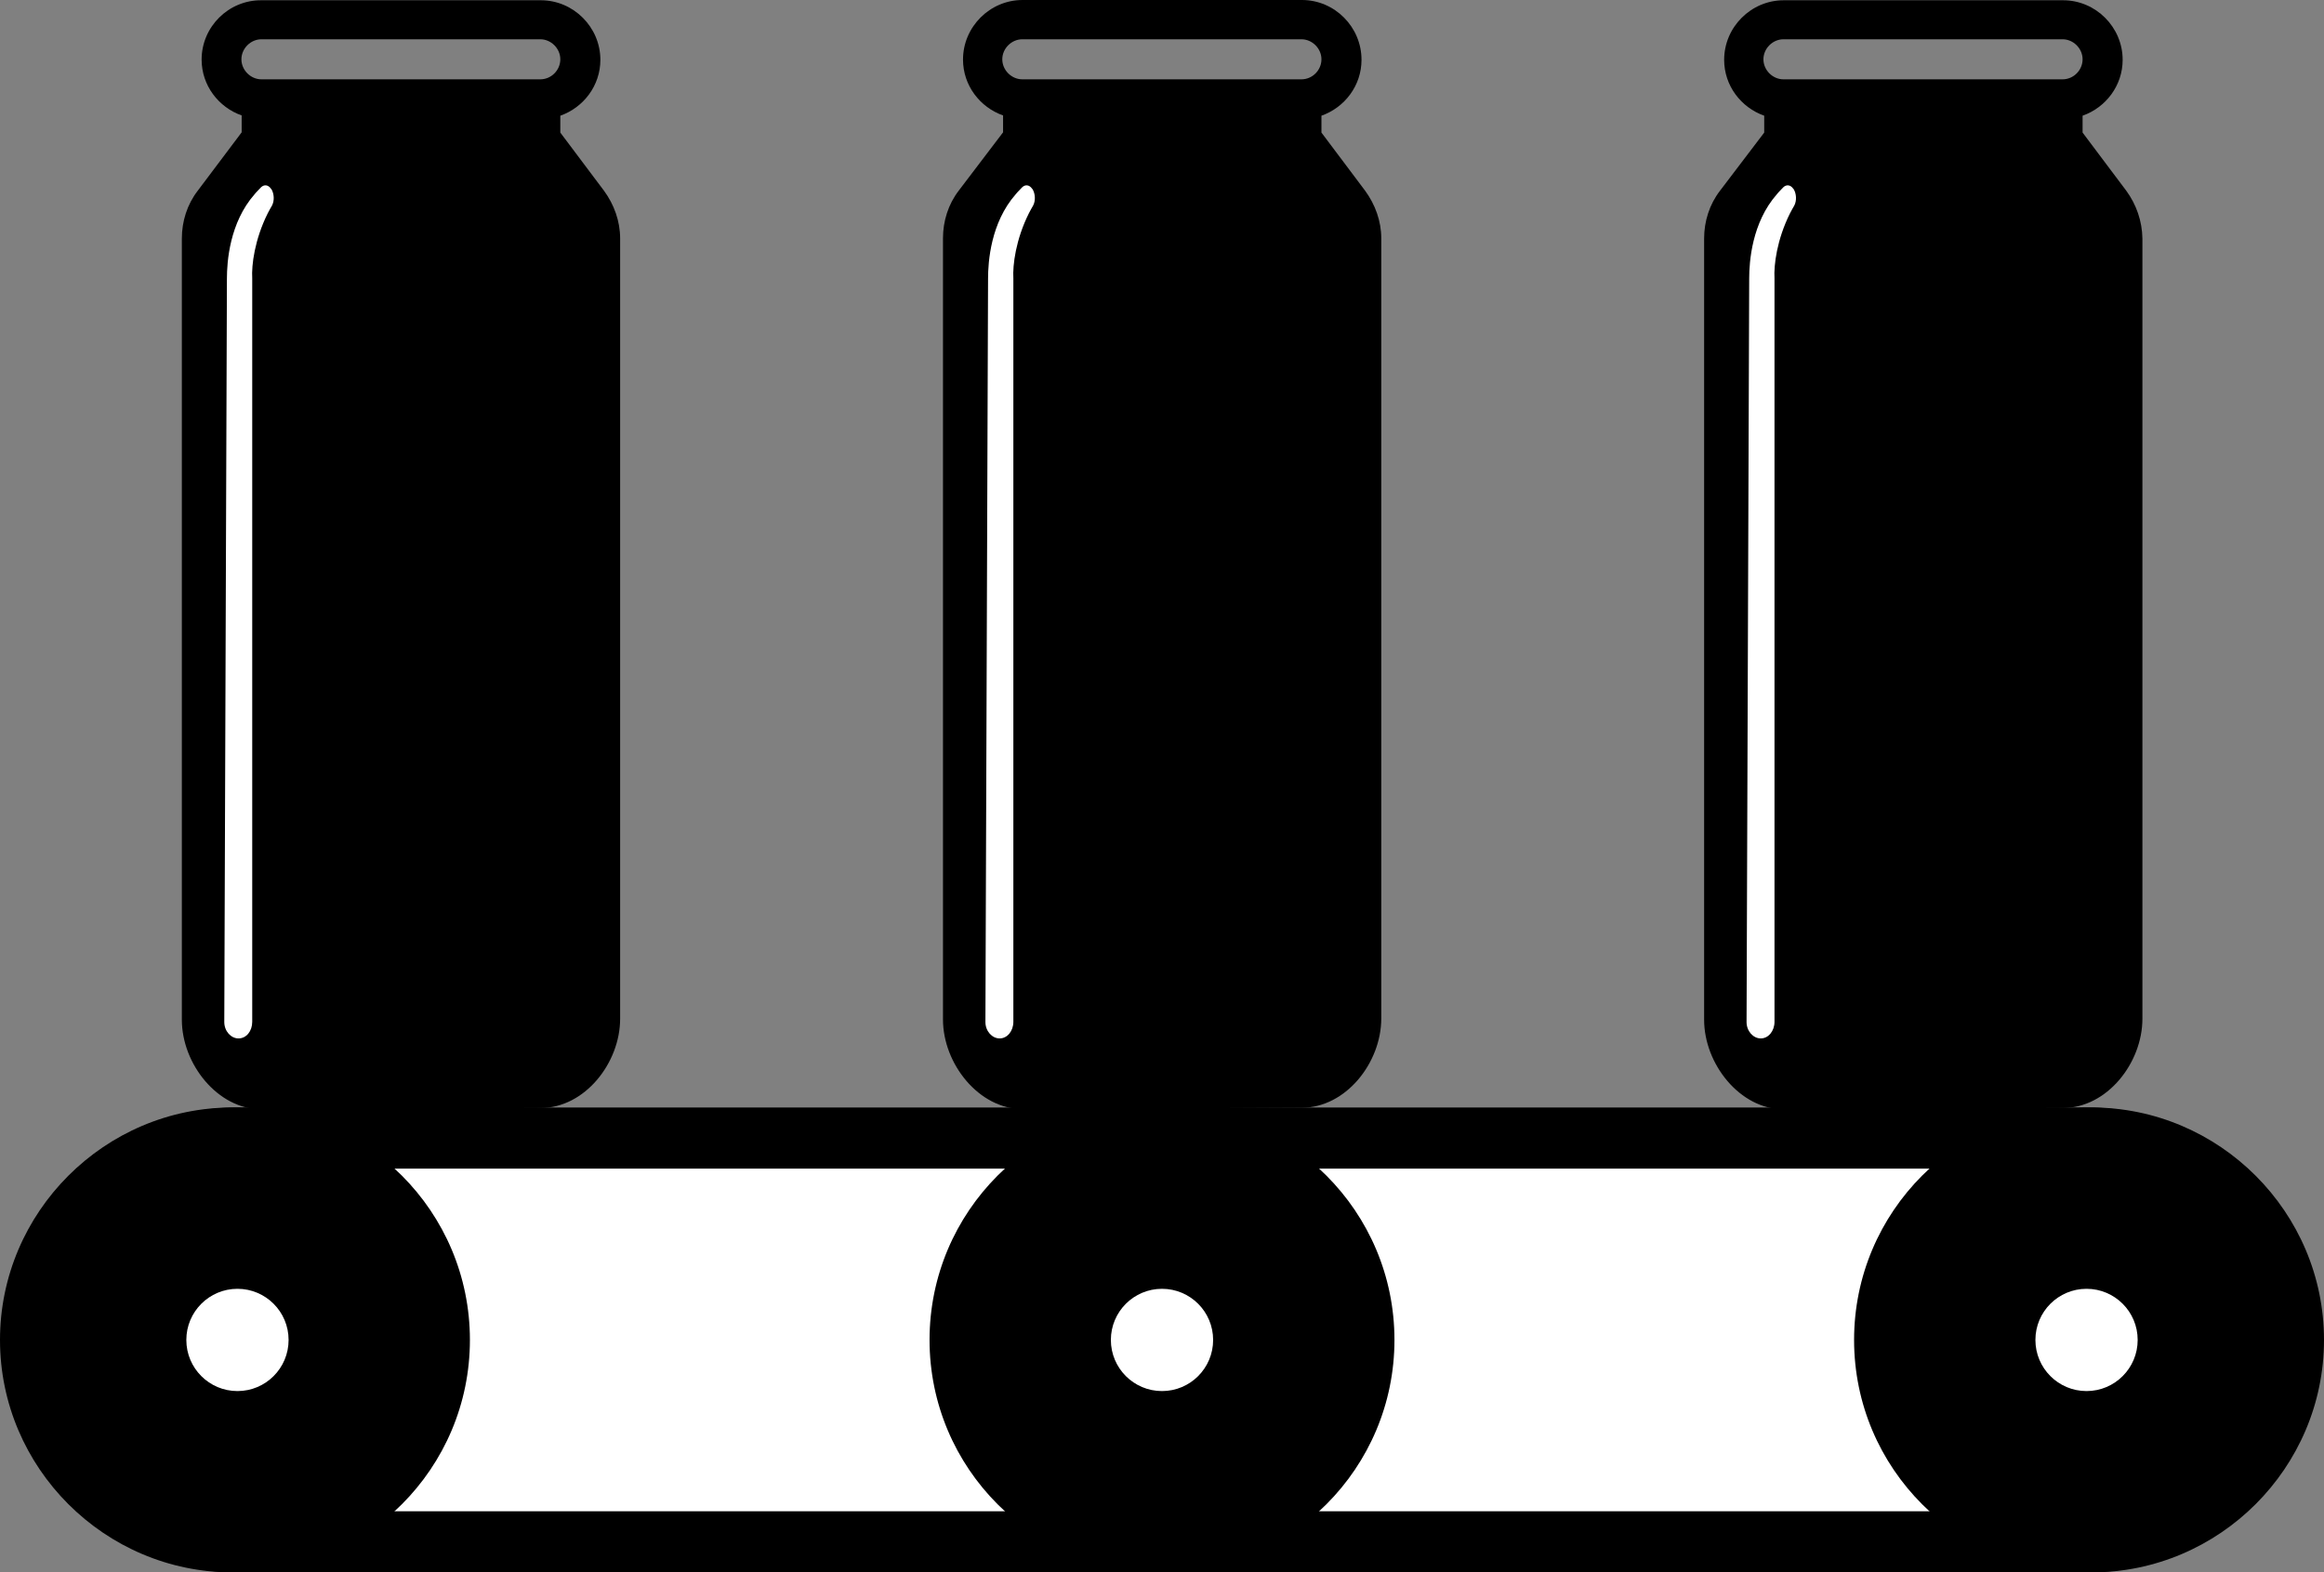
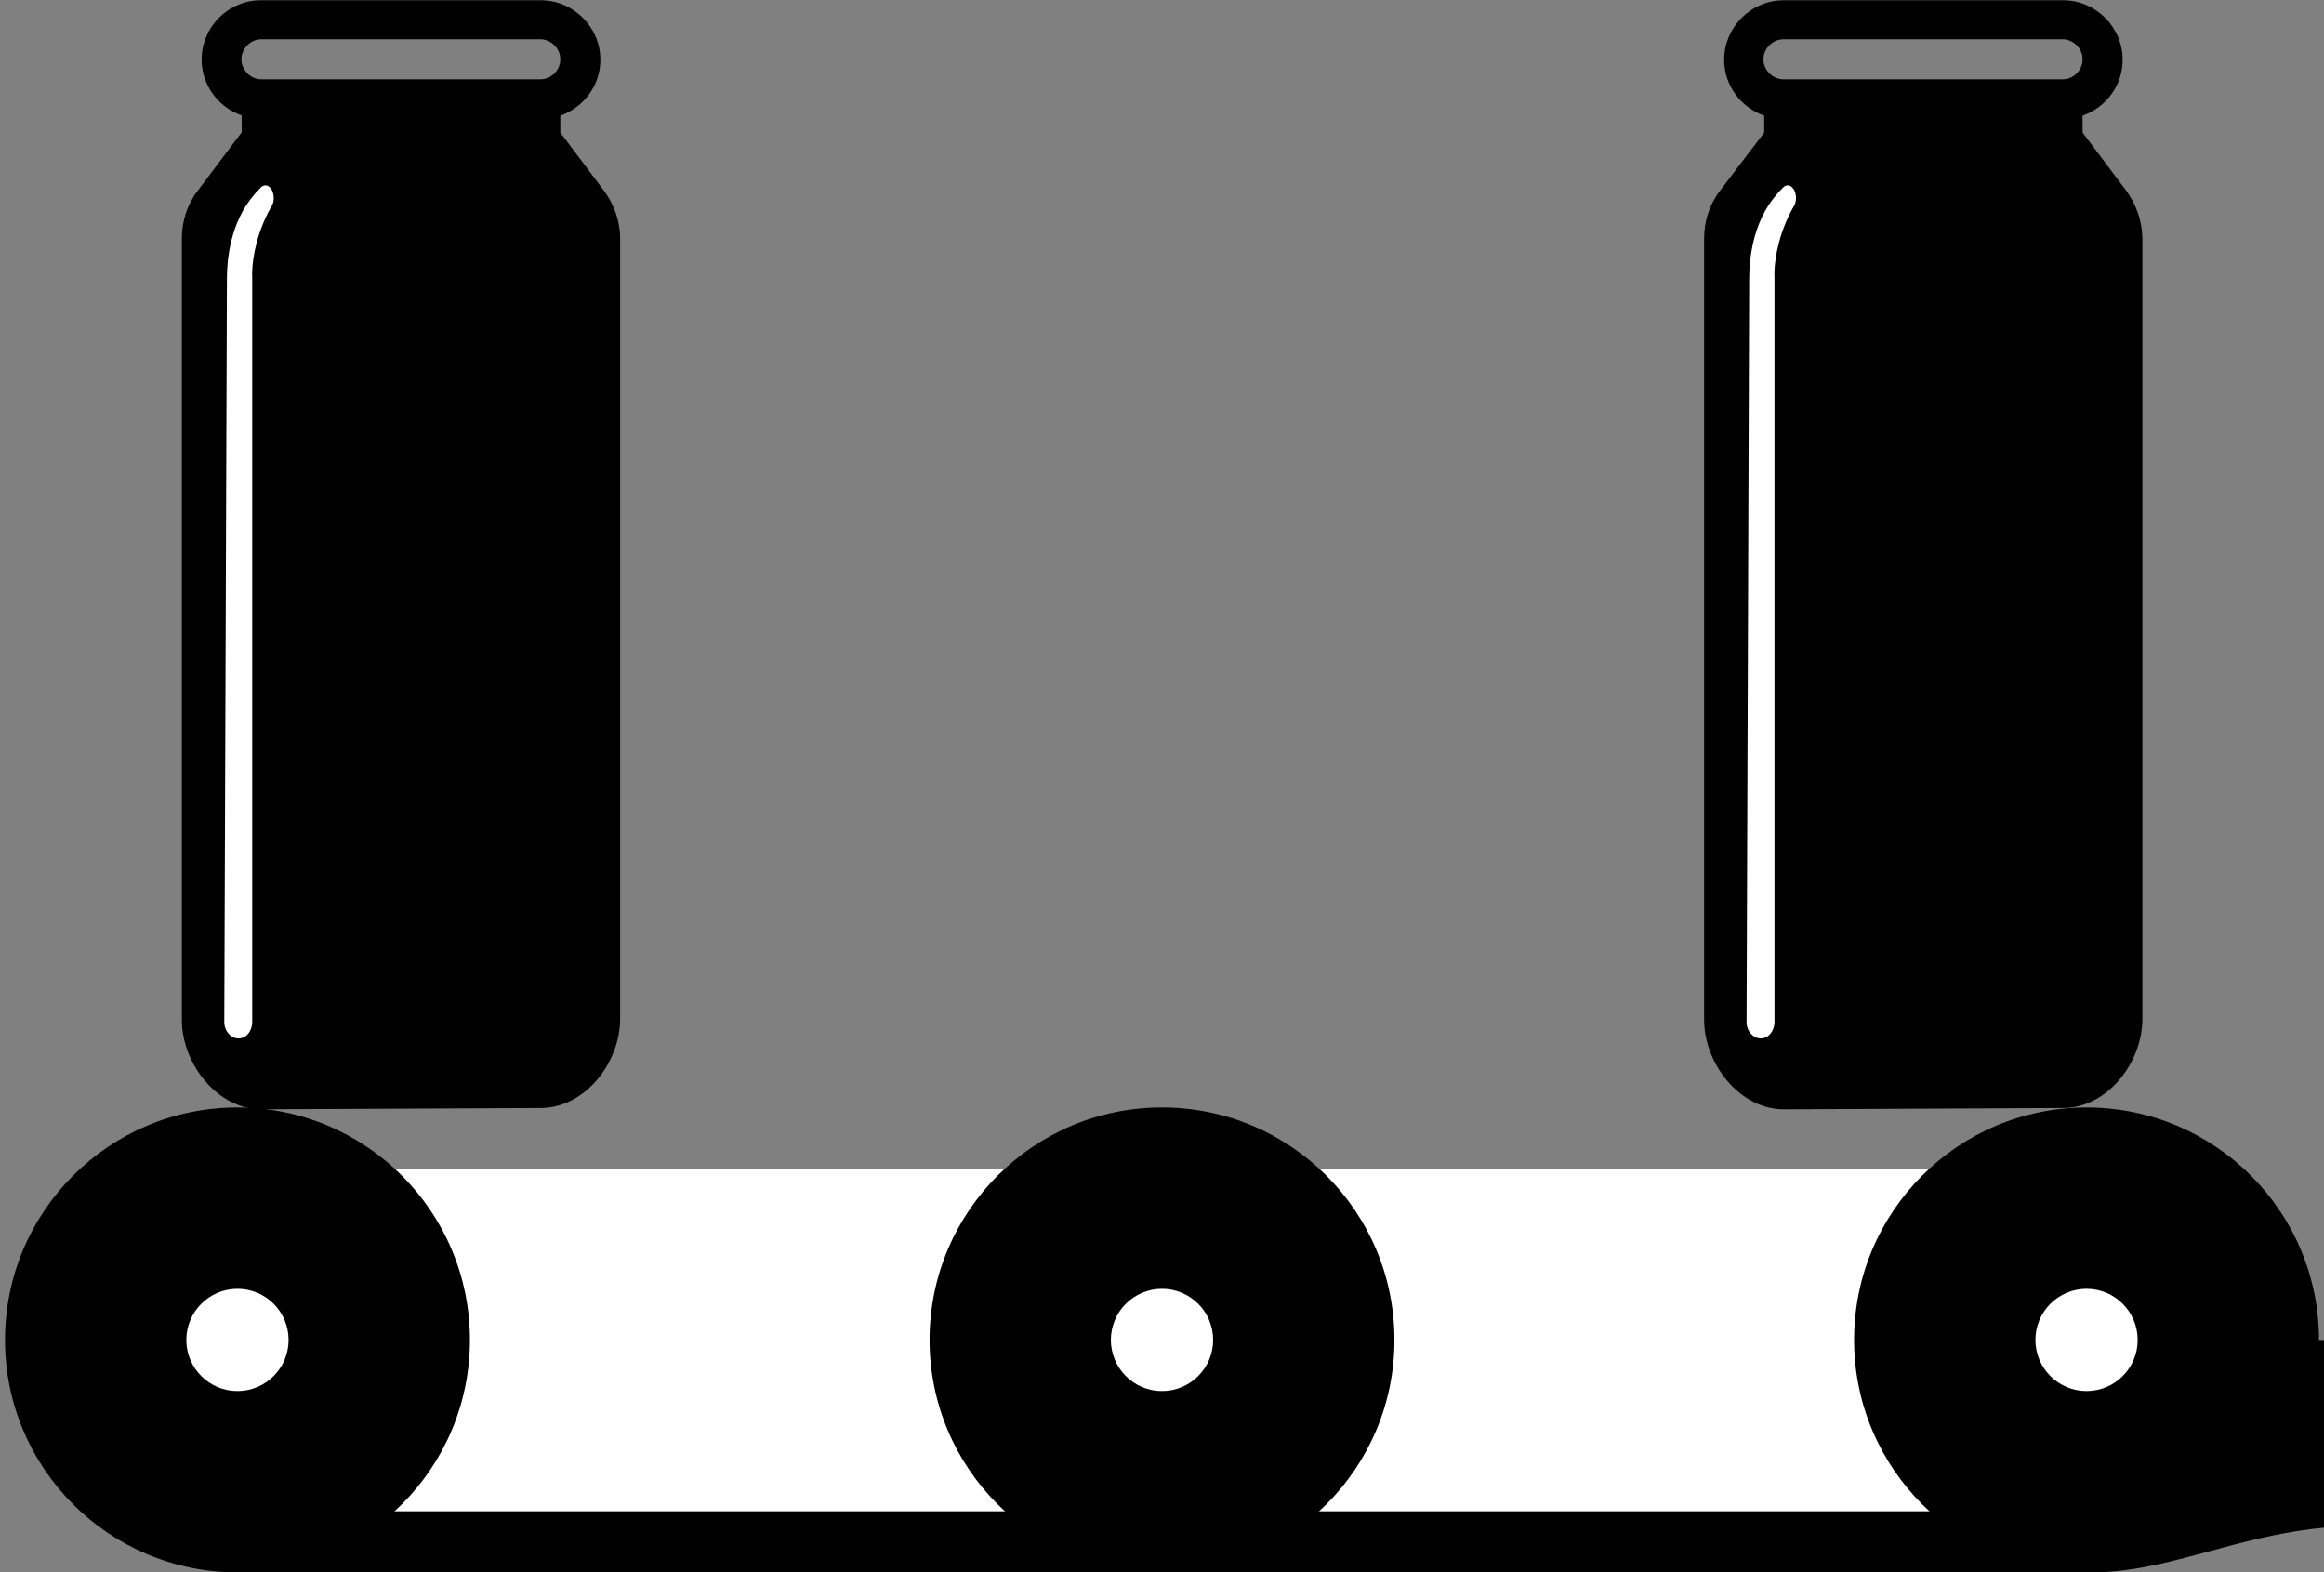
<svg xmlns="http://www.w3.org/2000/svg" version="1.1" id="Ebene_1" x="0px" y="0px" viewBox="0 0 881.8 596.6" style="enable-background:new 0 0 881.8 596.6;" xml:space="preserve">
  <rect x="0" y="0" width="881.8" height="596.6" fill="#808080" stroke="none" />
  <style type="text/css">
	.st0{fill:#FFFFFF;}
</style>
  <g>
    <g>
-       <path d="M793.6,596.6H88.2C39.7,596.6,0,556.9,0,508.4v0c0-48.5,39.7-88.2,88.2-88.2h705.4c48.5,0,88.2,39.7,88.2,88.2v0    C881.8,556.9,842.1,596.6,793.6,596.6z" />
+       <path d="M793.6,596.6H88.2v0c0-48.5,39.7-88.2,88.2-88.2h705.4c48.5,0,88.2,39.7,88.2,88.2v0    C881.8,556.9,842.1,596.6,793.6,596.6z" />
      <path class="st0" d="M759.8,573.4H122c-35.8,0-65-29.3-65-65v0c0-35.8,29.3-65,65-65h637.8c35.8,0,65,29.3,65,65v0    C824.8,544.2,795.5,573.4,759.8,573.4z" />
    </g>
    <g>
      <circle cx="440.9" cy="508.4" r="88.2" />
      <circle class="st0" cx="440.9" cy="508.4" r="19.4" />
      <g>
        <circle cx="90.1" cy="508.4" r="88.2" />
        <circle cx="791.7" cy="508.4" r="88.2" />
        <circle class="st0" cx="791.7" cy="508.4" r="19.4" />
        <circle class="st0" cx="90.1" cy="508.4" r="19.4" />
      </g>
    </g>
    <g>
      <g>
        <g>
          <g>
-             <path d="M518,72.4l-16.6-22.1v-6.4c8.8-3.1,15.2-11.4,15.2-21.2C516.6,10.2,506.4,0,494,0h-106c-12.4,0-22.6,10.2-22.6,22.6       c0,9.8,6.4,18.1,15.2,21.2v6.4l-16.8,22.1c-4,5.2-6,11.6-6,18.1v296.4c0,16.8,13.6,34,30.2,34l105.9-0.5       c16.8,0,30.2-17.1,30.2-33.9v-296C524.1,83.9,521.8,77.6,518,72.4z M493.8,30.1H387.9c-4.1,0-7.6-3.5-7.6-7.6s3.5-7.6,7.6-7.6       h105.9c4.1,0,7.6,3.5,7.6,7.6S498,30.1,493.8,30.1z" />
-           </g>
+             </g>
        </g>
-         <path class="st0" d="M379.3,394L379.3,394c-2.9,0-5.4-2.8-5.4-6.2c0.3-94,0.7-188.1,1-282.1c0-6.4,1-21.2,10.5-32     c0.7-0.9,1.6-1.7,2.4-2.6c1.2-1.2,2.8-1,3.8,0.5l0.2,0.2c1,1.7,1.2,4.3,0.2,6.2c-0.5,0.9-1,1.7-1.6,2.9c-5,10-6.2,19.7-5.9,24.7     v0.2v281.9C384.5,391.2,382.2,394,379.3,394z" />
      </g>
      <g>
        <g>
          <g>
            <g>
              <path d="M229.2,72.4l-16.6-22.1v-6.4c8.8-3.1,15.2-11.4,15.2-21.2c0-12.4-10.2-22.6-22.6-22.6h-106        C86.7,0,76.5,10.2,76.5,22.6c0,9.8,6.4,18.1,15.2,21.2v6.4L75,72.4c-4,5.2-6,11.6-6,18.1v296.4c0,16.8,13.6,34,30.2,34        l105.9-0.5c16.8,0,30.2-17.1,30.2-33.9v-296C235.3,83.9,233,77.6,229.2,72.4z M205,30.1H99.2c-4.1,0-7.6-3.5-7.6-7.6        s3.5-7.6,7.6-7.6H205c4.1,0,7.6,3.5,7.6,7.6S209.2,30.1,205,30.1z" />
            </g>
          </g>
          <path class="st0" d="M90.5,394L90.5,394c-2.9,0-5.4-2.8-5.4-6.2c0.3-94,0.7-188.1,1-282.1c0-6.4,1-21.2,10.5-32      c0.7-0.9,1.6-1.7,2.4-2.6c1.2-1.2,2.8-1,3.8,0.5l0.2,0.2c1,1.7,1.2,4.3,0.2,6.2c-0.5,0.9-1,1.7-1.6,2.9c-5,10-6.2,19.7-5.9,24.7      v0.2v281.9C95.7,391.2,93.5,394,90.5,394z" />
        </g>
        <g>
          <g>
            <g>
              <path d="M806.8,72.4l-16.6-22.1v-6.4c8.8-3.1,15.2-11.4,15.2-21.2c0-12.4-10.2-22.6-22.6-22.6h-106        c-12.4,0-22.6,10.2-22.6,22.6c0,9.8,6.4,18.1,15.2,21.2v6.4l-16.8,22.1c-4,5.2-6,11.6-6,18.1v296.4c0,16.8,13.6,34,30.2,34        l105.9-0.5c16.8,0,30.2-17.1,30.2-33.9v-296C812.8,83.9,810.6,77.6,806.8,72.4z M782.6,30.1H676.7c-4.1,0-7.6-3.5-7.6-7.6        s3.5-7.6,7.6-7.6h105.9c4.1,0,7.6,3.5,7.6,7.6S786.8,30.1,782.6,30.1z" />
            </g>
          </g>
          <path class="st0" d="M668.1,394L668.1,394c-2.9,0-5.4-2.8-5.4-6.2c0.3-94,0.7-188.1,1-282.1c0-6.4,1-21.2,10.5-32      c0.7-0.9,1.6-1.7,2.4-2.6c1.2-1.2,2.8-1,3.8,0.5l0.2,0.2c1,1.7,1.2,4.3,0.2,6.2c-0.5,0.9-1,1.7-1.6,2.9c-5,10-6.2,19.7-5.9,24.7      v0.2v281.9C673.3,391.2,671,394,668.1,394z" />
        </g>
      </g>
    </g>
  </g>
</svg>